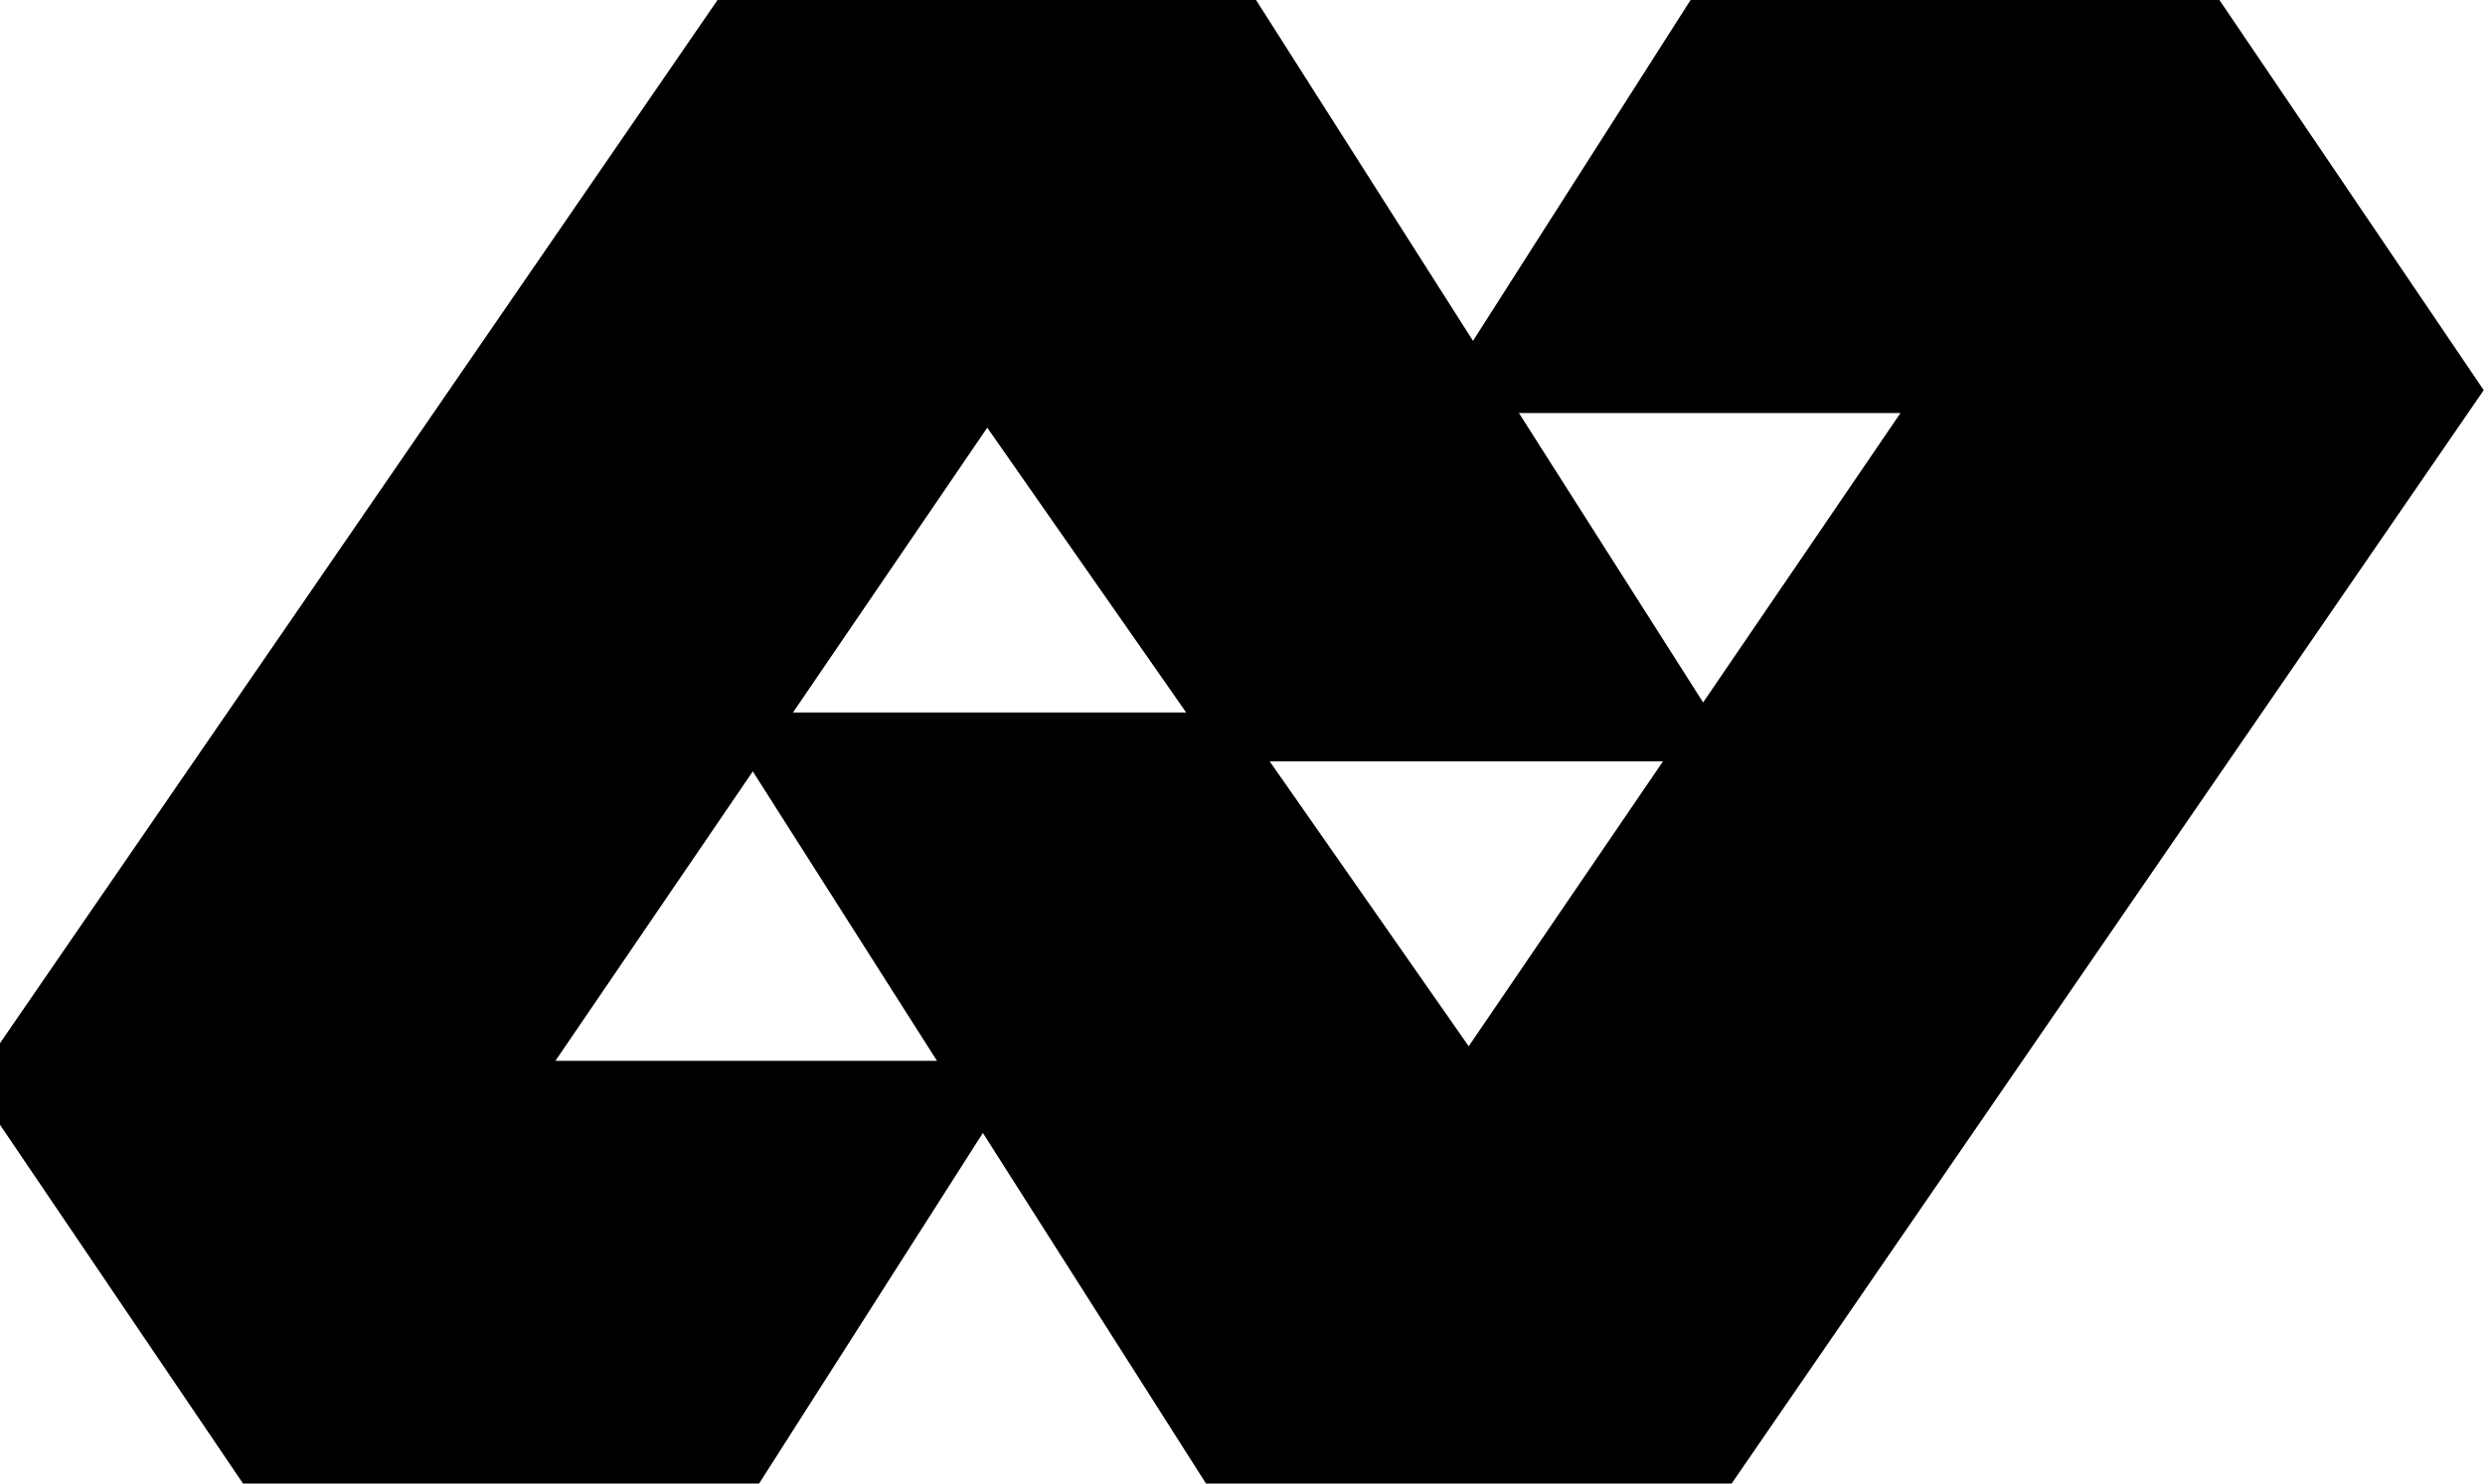
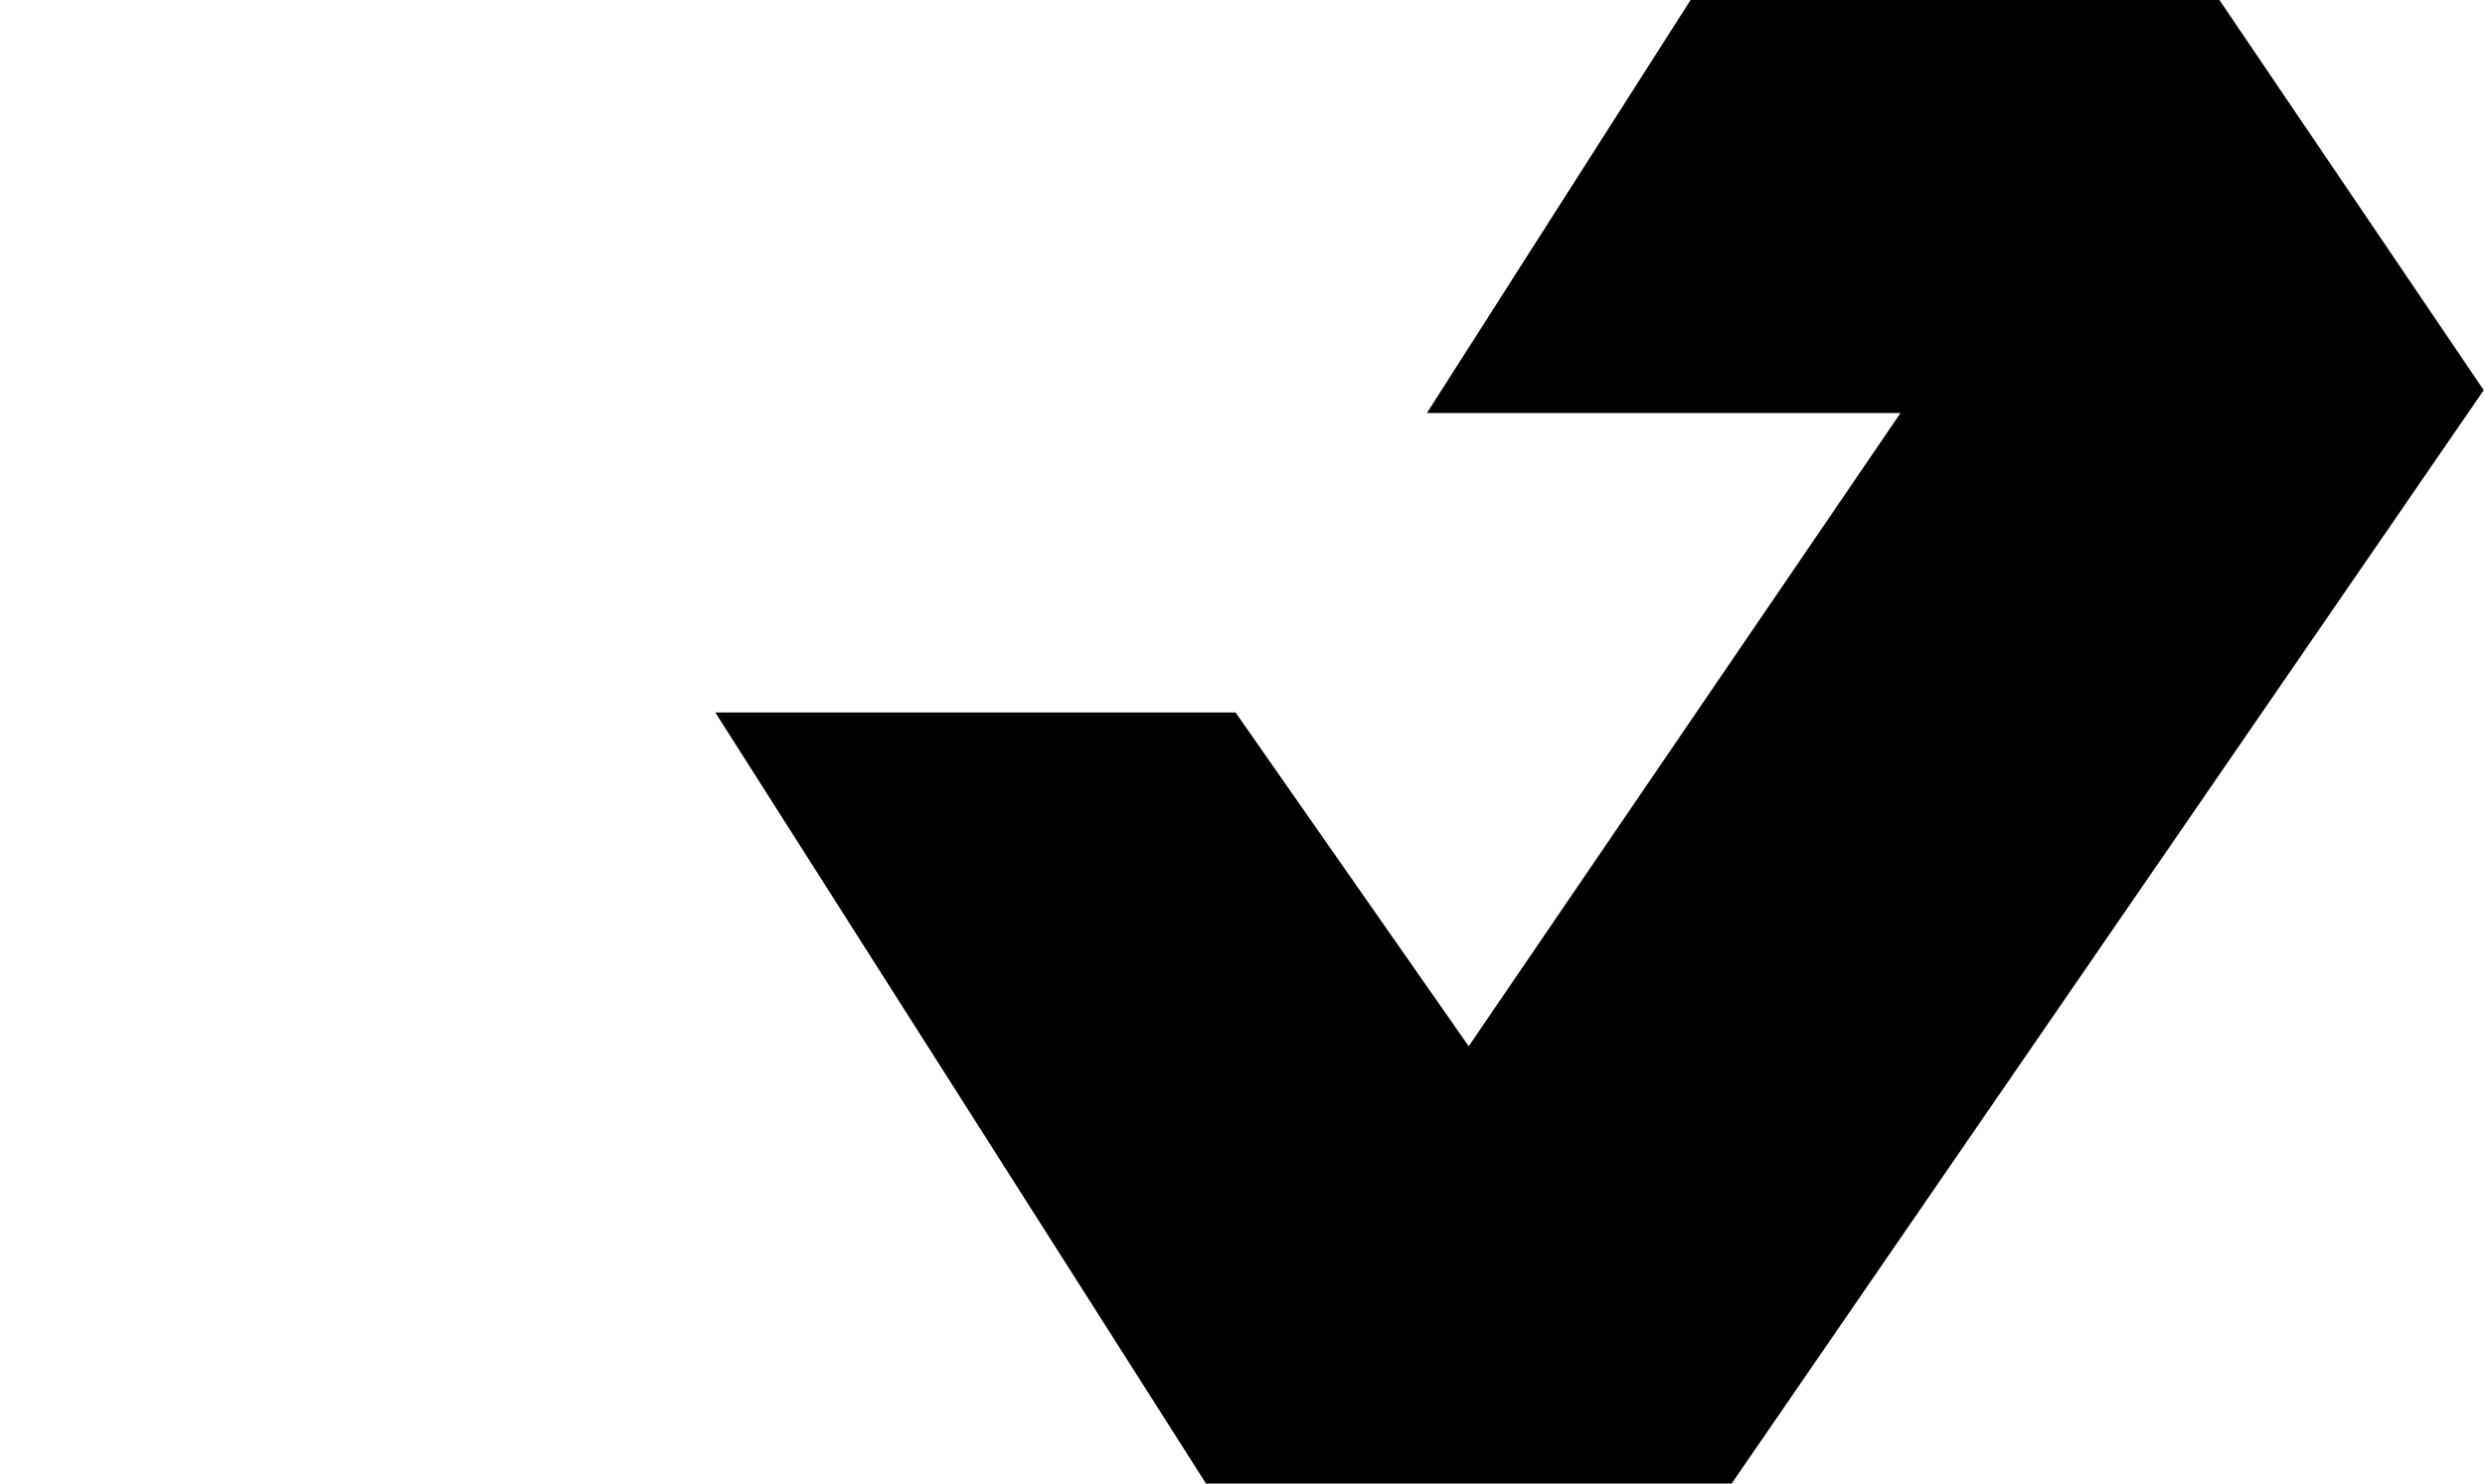
<svg xmlns="http://www.w3.org/2000/svg" stroke="#000000" fill="#000000" viewBox="0 0 54 32" height="40" width="67">
-   <path stroke="#000000" fill="#000000" d="m21.448 8.293 5.33 7.632h10.135L26.778 0H16.117L0 23.432l5.657 8.351h10.46l5.33-8.35H11.123l10.326-15.14Z" />
  <path fill="#000000" d="m31.92 23.496-5.331-7.632H16.455l10.134 15.925H37.25L53.367 8.357 47.71.006H37.25l-5.33 8.35h10.325L31.92 23.497Z" />
</svg>